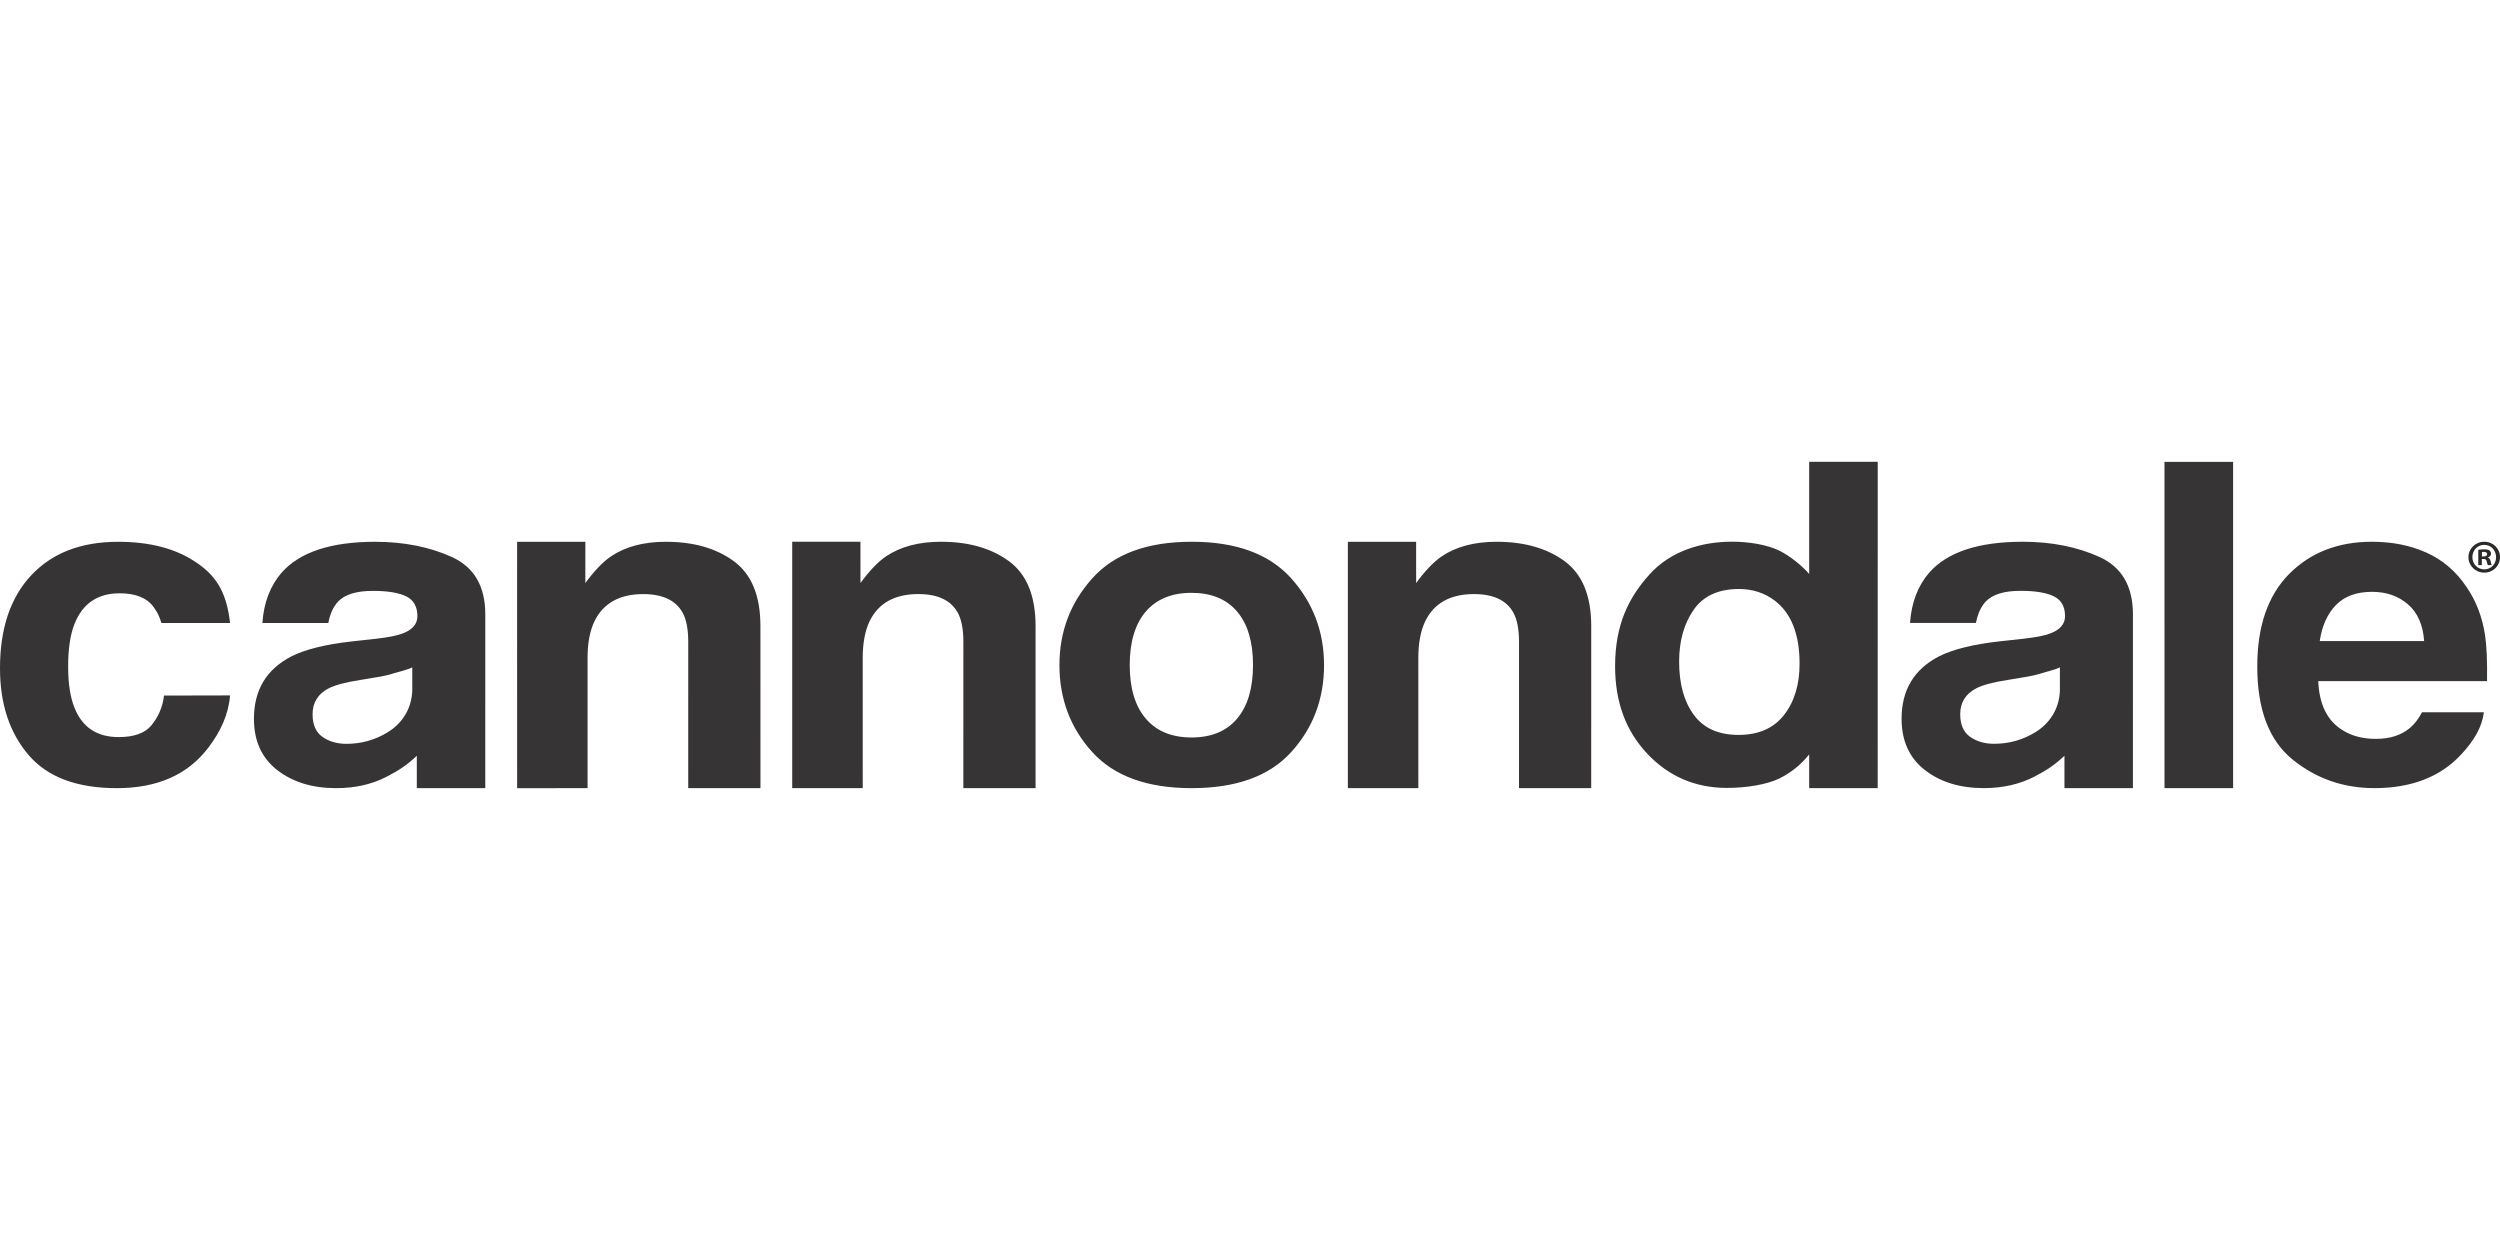
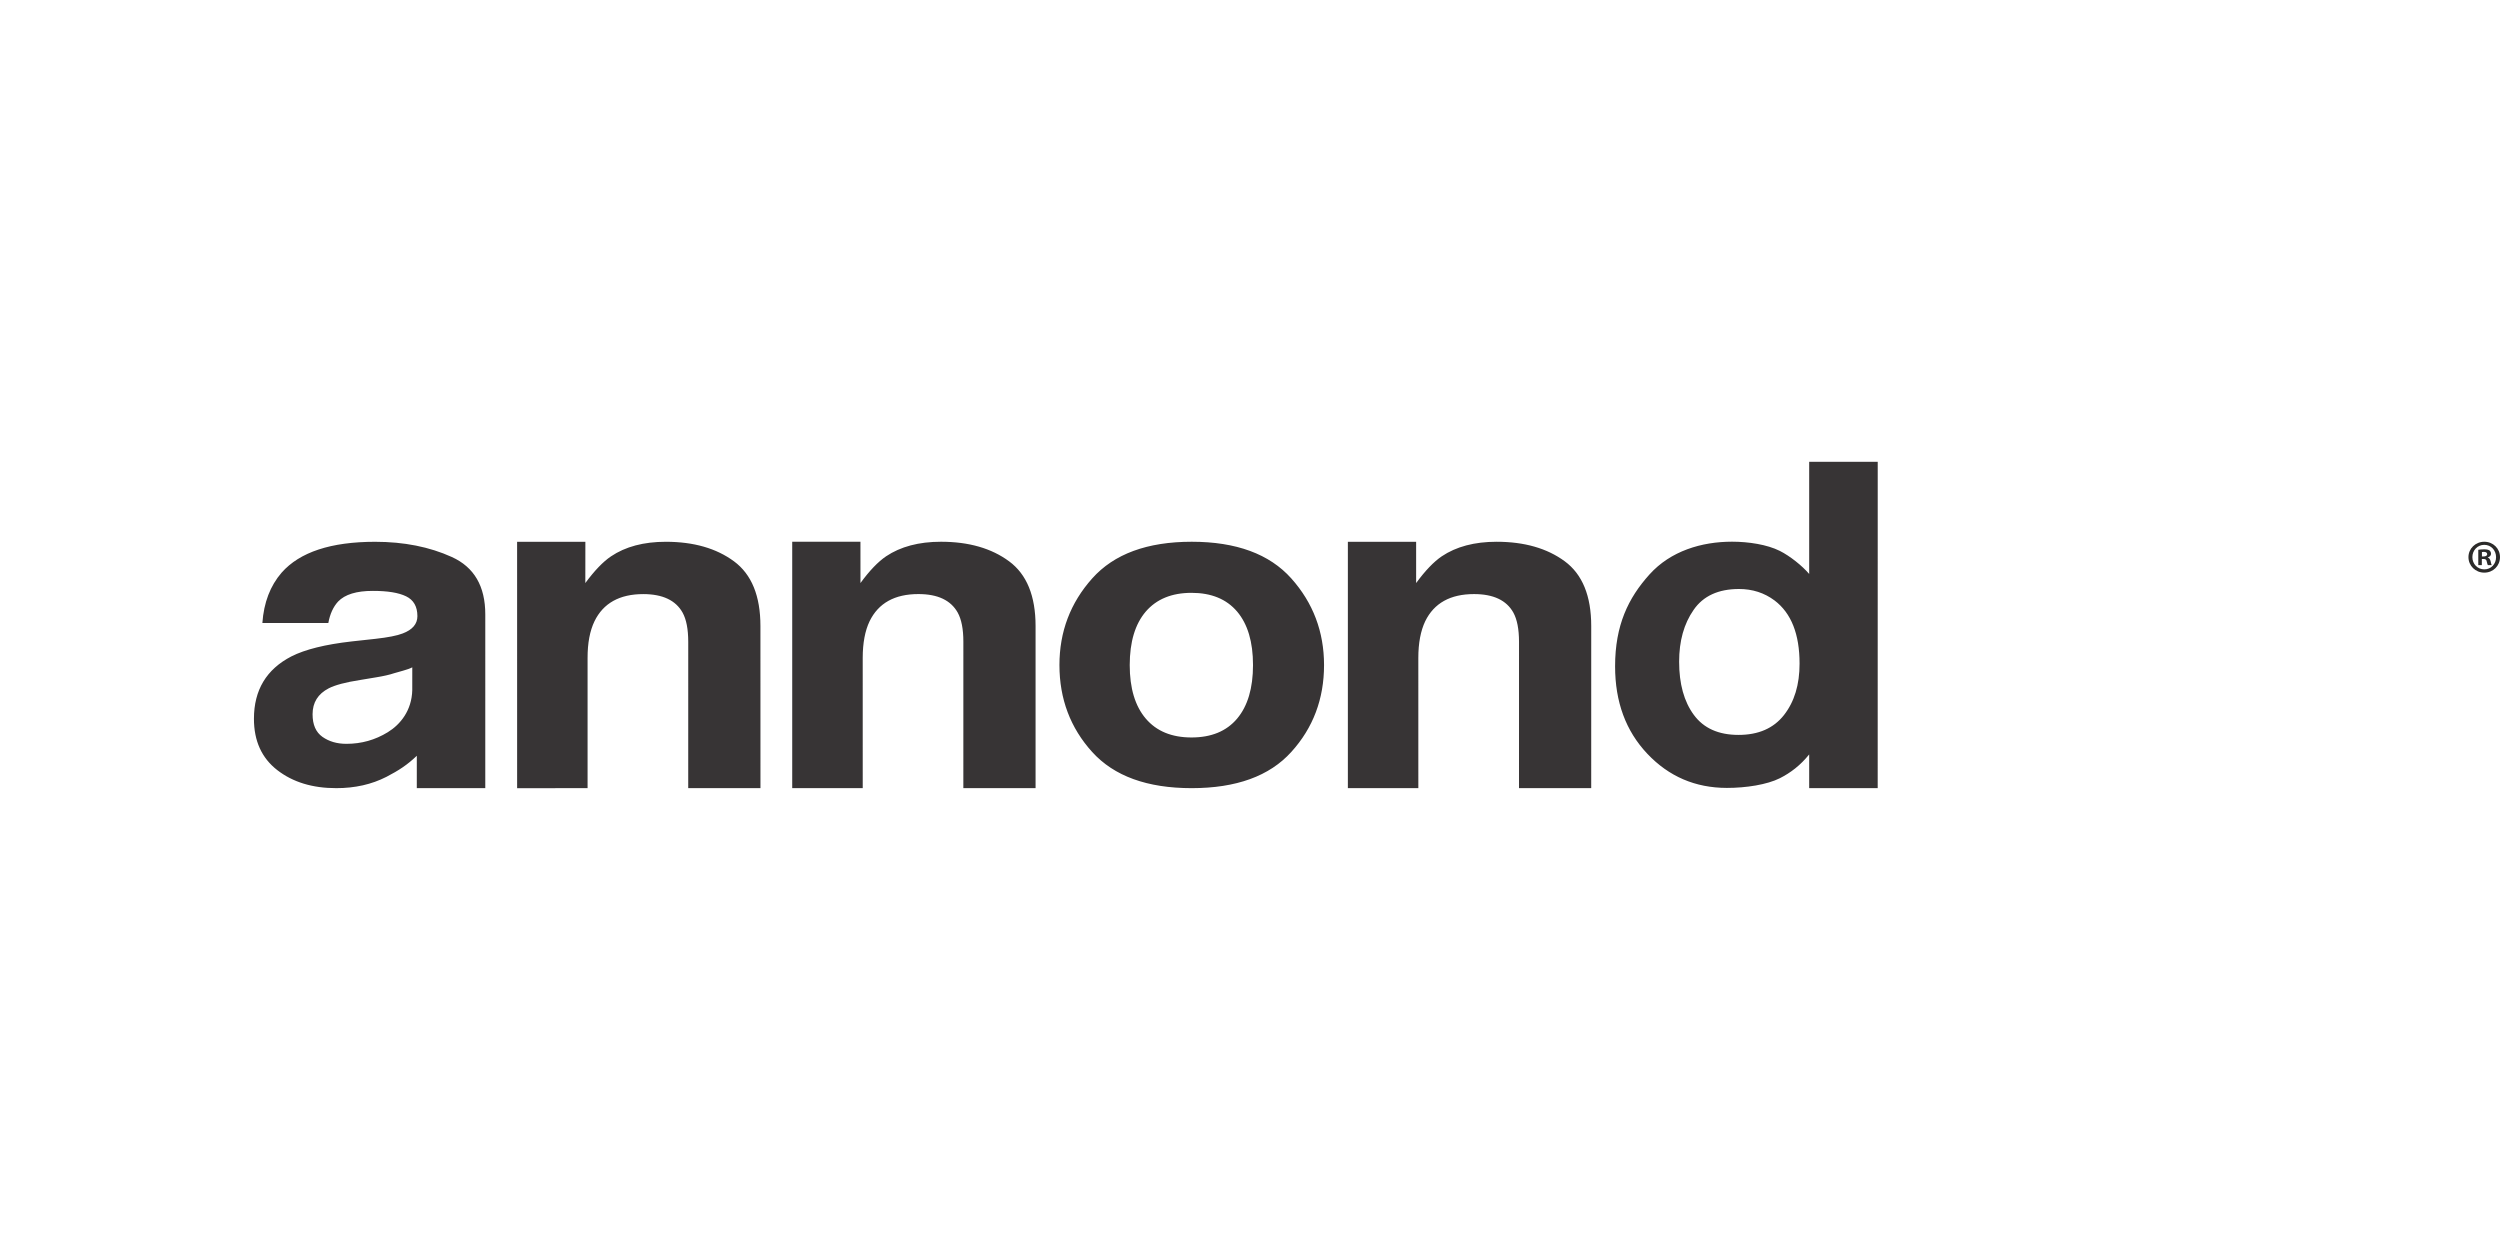
<svg xmlns="http://www.w3.org/2000/svg" xml:space="preserve" fill-rule="evenodd" clip-rule="evenodd" image-rendering="optimizeQuality" shape-rendering="geometricPrecision" text-rendering="geometricPrecision" viewBox="0 0 169781 22164" width="140" height="70">
  <defs>
    <style>
    .fil1 {fill:#2B2A29;fill-rule:nonzero}
    .fil0 {fill:#373435;fill-rule:nonzero}
   </style>
  </defs>
  <g id="Vrstva_x0020_1">
    <g id="_2707386003936">
      <path d="M121154 17198c-706 899-1734 1349-3089 1348-1355 0-2366-453-3031-1358-667-903-1001-2109-1000-3619 0-1399 326-2571 985-3515 651-944 1682-1417 3079-1417 918 0 1724 260 2420 781 1132 858 1696 2287 1695 4285 2 1431-353 2595-1059 3495zM122866 0v7616c-482-563-1302-1218-1996-1567-864-434-2136-625-3243-625-2063 0-4172 629-5610 2229-1439 1598-2332 3444-2332 6232-2 2419 729 4399 2191 5944 1461 1544 3259 2315 5401 2317 1300 0 2726-220 3598-659 731-369 1394-875 1991-1615v2290h4653l2-22162h-4655zM27998 15499c-32 1389-808 2342-1664 2865-856 526-1790 788-2805 788-641 1-1182-158-1631-473-447-317-671-827-670-1537 1-795 364-1381 1097-1760 432-223 1145-412 2137-566l1057-176c529-86 943-180 1246-283 303-100 934-235 1234-400l-1 1542zm2684-9036c-1516-688-3251-1031-5205-1032-3000 1-5117 698-6350 2094-774 894-1211 2035-1308 3420l4479 1c111-611 334-1097 662-1455 463-484 1249-727 2362-725 992-2 1745 119 2257 368 512 248 767 696 768 1346 0 534-335 926-1001 1177-372 147-992 269-1854 365l-1594 174c-1809 205-3175 545-4108 1018-1697 876-2544 2288-2544 4235-1 1505 527 2667 1582 3486 1056 819 2391 1229 4010 1227 1268 1 2405-255 3408-769 841-436 1415-811 2061-1430l-1 2199h4651V10364c2-1912-755-3212-2275-3901zM68531 6757c-1200-886-2742-1329-4625-1329-1505 0-2750 331-3730 989-546 371-1128 976-1740 1816l-1-2805h-4634v16731h4789l-1-8842c1-1012 156-1841 467-2491 600-1231 1705-1846 3316-1845 1312 0 2201 421 2669 1259 254 461 384 1119 383 1978l-1 9941 4905 1V11155c0-2049-599-3514-1797-4398zM84015 17441c-720 854-1754 1279-3097 1279-1345 0-2379-427-3105-1280-727-853-1091-2067-1091-3637 1-1573 365-2784 1090-3633 728-845 1762-1272 3106-1272s2376 424 3098 1272c718 850 1079 2058 1079 3631s-361 2786-1080 3640zm3679-9524c-1484-1658-3738-2488-6760-2489-3023 0-5277 830-6758 2489-1484 1660-2227 3621-2227 5885 1 2302 744 4270 2226 5906 1483 1637 3738 2454 6756 2454 3025-1 5278-816 6761-2455 1484-1634 2227-3604 2227-5905-1-2264-743-4227-2225-5885zM49847 6757c-1198-884-2740-1326-4624-1327-1506-1-2752 331-3730 991-545 369-1125 974-1742 1813l3-2802h-4636l1 16732 4785-2v-8843c-2-1011 156-1842 469-2491 598-1228 1703-1845 3317-1845 1310 2 2200 421 2668 1261 253 460 381 1118 382 1979l-1 9940 4906-1-2-11003c1-2050-598-3517-1796-4402zM106266 6755c-1199-882-2740-1325-4626-1326-1504 0-2747 330-3726 988-547 372-1127 978-1741 1817V5430h-4636v16731l4786 1-1-8845c0-1013 159-1840 469-2492 600-1228 1707-1844 3315-1843 1313 0 2203 419 2670 1258 254 462 383 1122 384 1981l-1 9940h4904l1-11006c1-2048-598-3514-1798-4400z" class="fil0" />
-       <path d="M146995 3 146996 22162 151656 22160 151656 4z" class="fil0" />
-       <path d="M8122 8929c1053-3 1855 295 2323 952 333 468 354 606 520 1063h4660c-255-2254-1057-3302-2411-4186-1357-888-3095-1332-5219-1327-2499 5-4457 763-5873 2274C704 9218-4 11331 0 14043c3 2405 651 4360 1939 5866 1289 1508 3295 2259 6022 2253 2726-4 4780-913 6167-2723 868-1125 1395-2316 1497-3575l-4487 10c-92 832-430 1508-865 2034-435 521-1172 785-2211 786-1463 2-2460-651-2992-1968-291-704-439-1635-442-2793-3-1217 141-2188 432-2923 547-1384 1570-2081 3062-2081zM139893 15496c-31 1389-807 2342-1664 2865-856 526-1789 788-2805 788-641 1-1182-158-1631-473-447-317-671-828-670-1537 1-795 364-1381 1097-1761 432-223 1145-412 2137-566l1057-176c530-85 943-179 1246-282 303-101 935-235 1233-400v1542zm2684-9036c-1515-688-3251-1031-5204-1032-3001 0-5118 697-6351 2093-774 895-1210 2036-1308 3421h4479c111-610 335-1097 663-1454 463-484 1248-727 2362-726 991-1 1745 120 2256 369 512 248 767 696 768 1346 0 534-334 926-1001 1177-372 146-992 268-1854 364l-1594 174c-1809 206-3175 545-4108 1018-1696 877-2544 2288-2544 4236-1 1505 527 2667 1582 3486 1056 819 2391 1229 4010 1227 1268 0 2405-256 3408-769 841-437 1415-811 2061-1430v2199h4650V10361c2-1912-755-3212-2275-3901zM157539 12173c150-1027 517-1840 1096-2443 583-600 1401-901 2457-901 972 1 1783 283 2440 850 656 567 1023 1400 1096 2494h-7089zm11226-411c-191-1235-610-2325-1255-3260-713-1065-1620-1840-2718-2333-1099-495-2332-741-3702-741-2306 0-4182 729-5628 2188-1444 1458-2167 3555-2165 6287-2 2915 799 5020 2400 6316s3449 1940 5546 1941c2535-1 4506-768 5917-2302 906-965 1415-1913 1526-2852l-4200 1c-246 464-527 826-848 1087-585 481-1350 722-2285 721-883 1-1640-196-2268-592-1033-636-1582-1747-1646-3328l11462-2c20-1361-26-2408-136-3131z" class="fil0" />
      <path d="M168554 6426h114c134 0 242-44 242-152 0-95-70-159-223-159-63 0-108 6-133 12v299zm-7 592h-241V5975c95-19 229-32 401-32 197 0 285 32 362 77 57 44 102 127 102 228 0 115-89 204-217 242v12c102 39 159 115 191 255 32 159 51 223 76 261h-261c-31-38-50-134-82-255-19-114-83-165-216-165h-115v420zm-642-547c0 464 344 833 814 833 458 0 795-369 795-827 0-464-337-839-801-839s-808 375-808 833zm1876 0c0 591-464 1055-1068 1055-598 0-1075-464-1075-1055 0-579 477-1043 1075-1043 604 0 1068 464 1068 1043z" class="fil1" />
    </g>
  </g>
</svg>